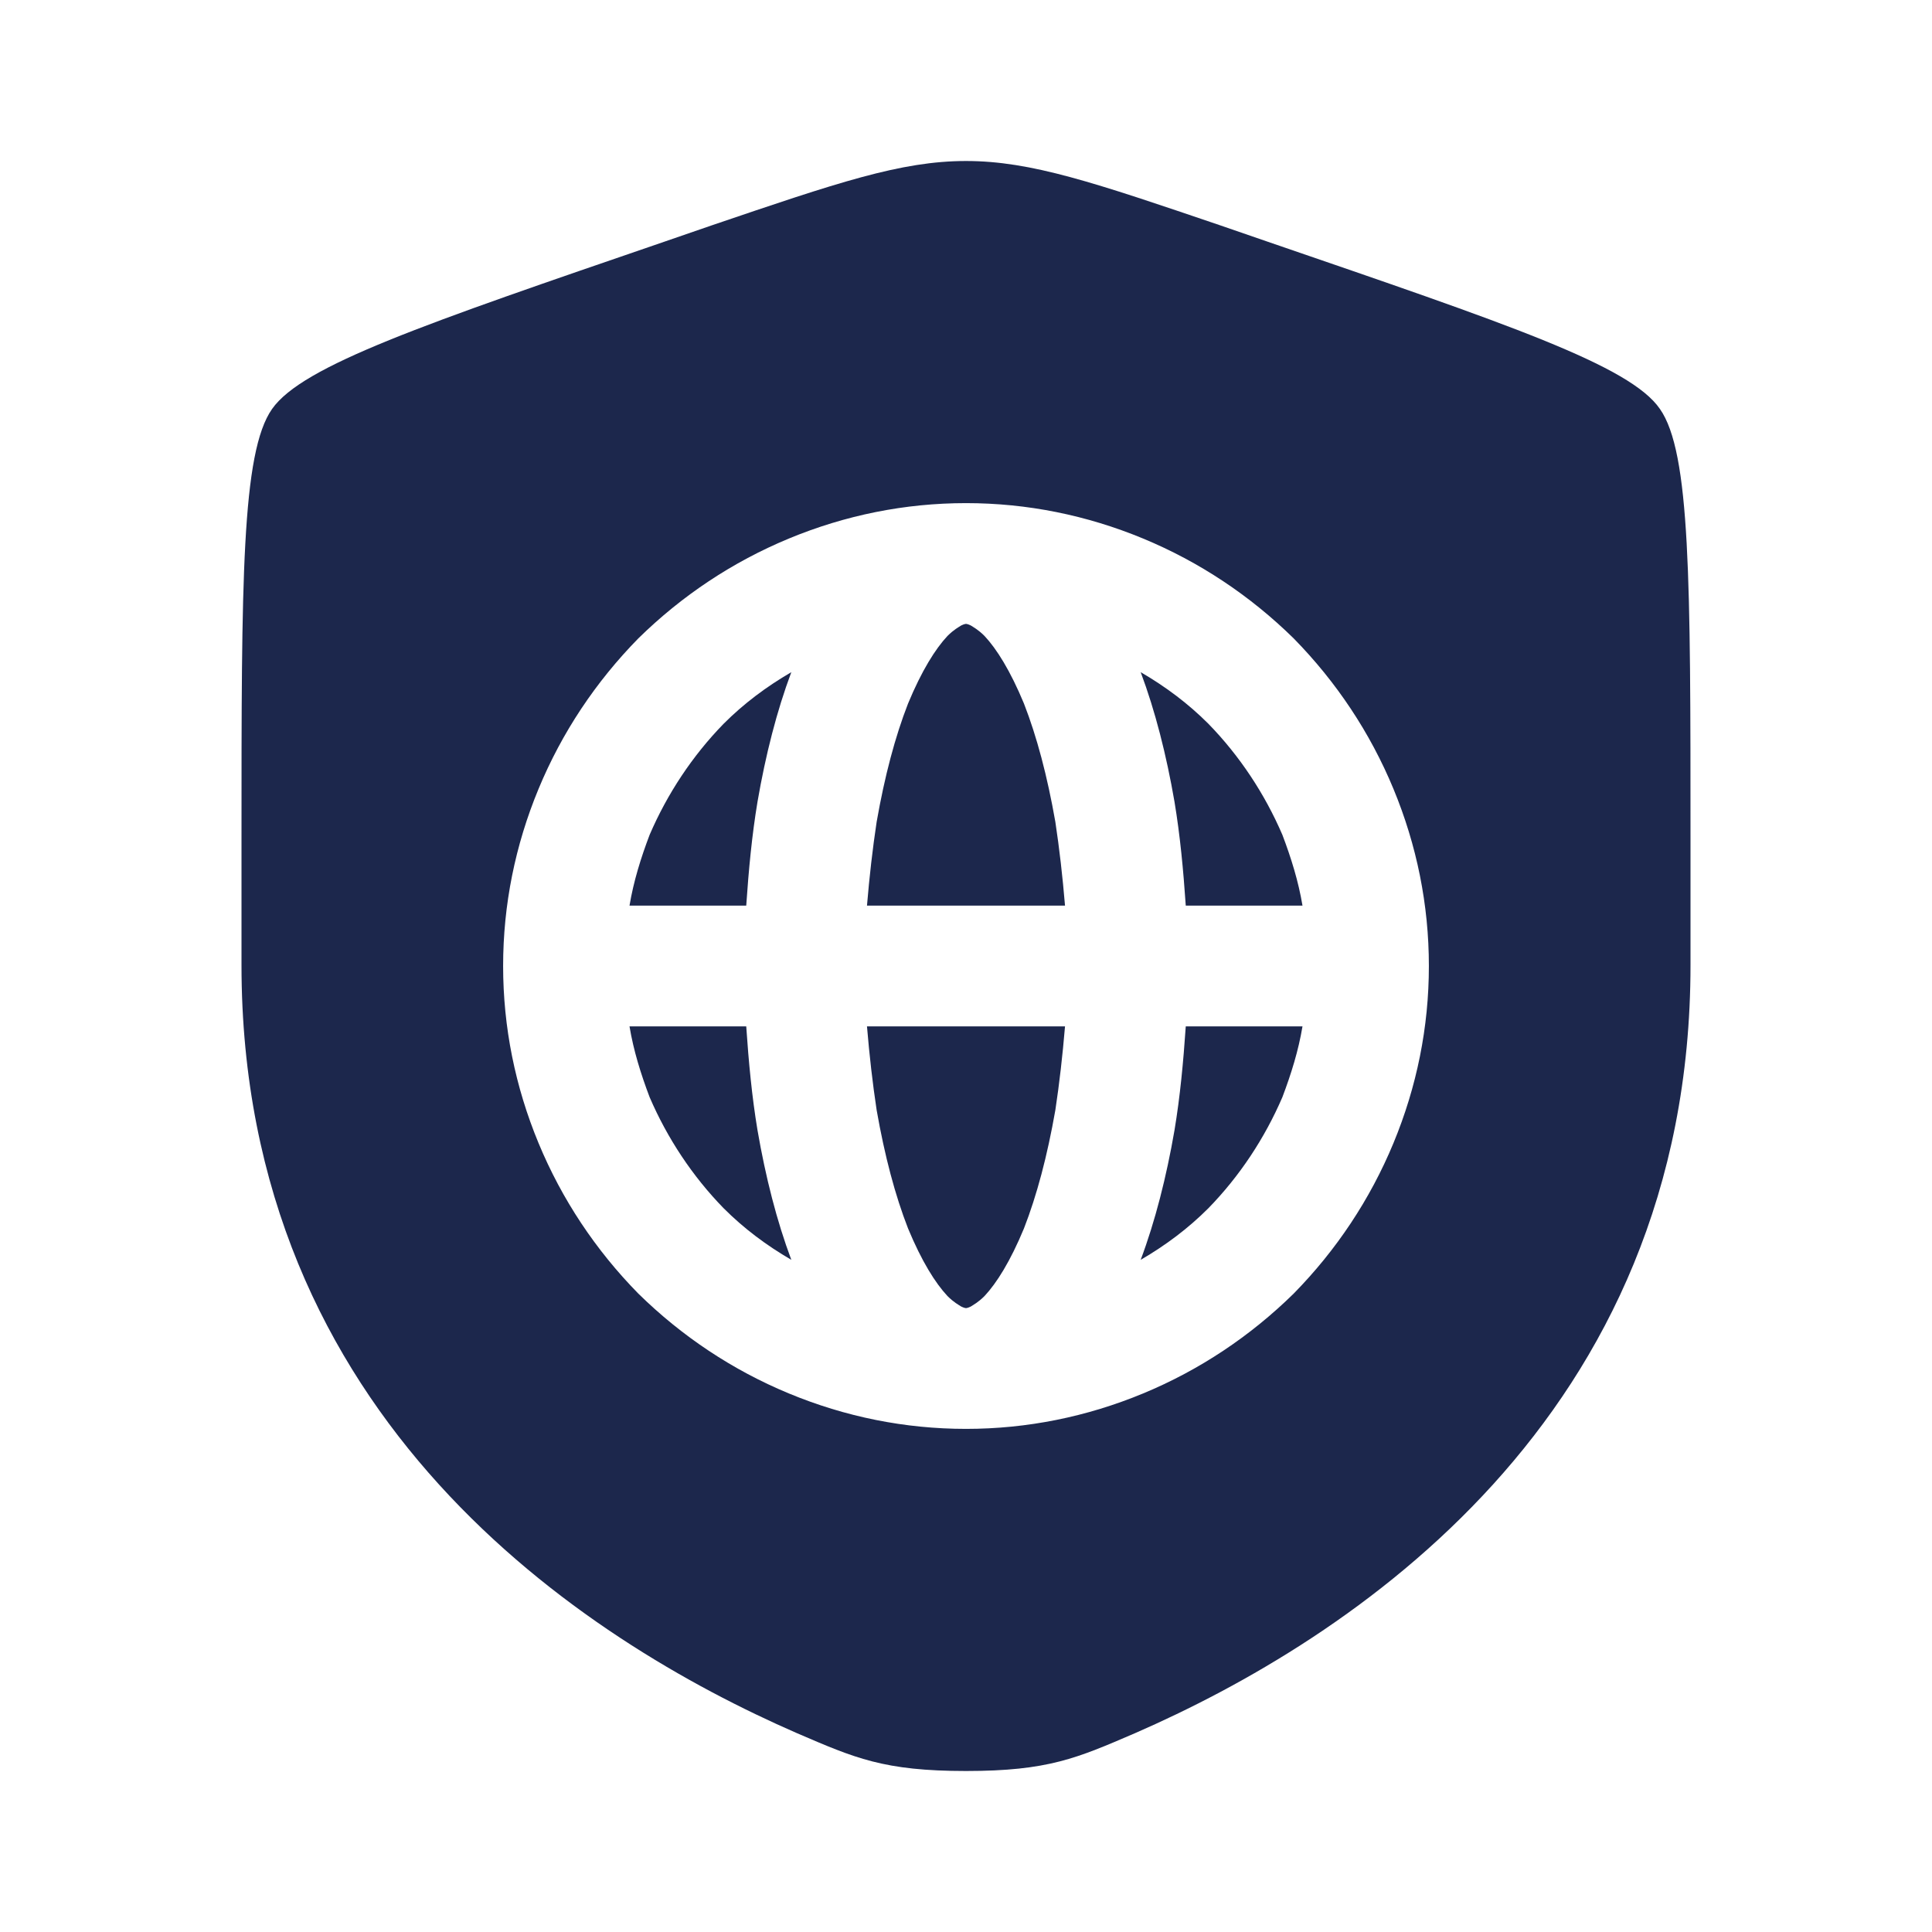
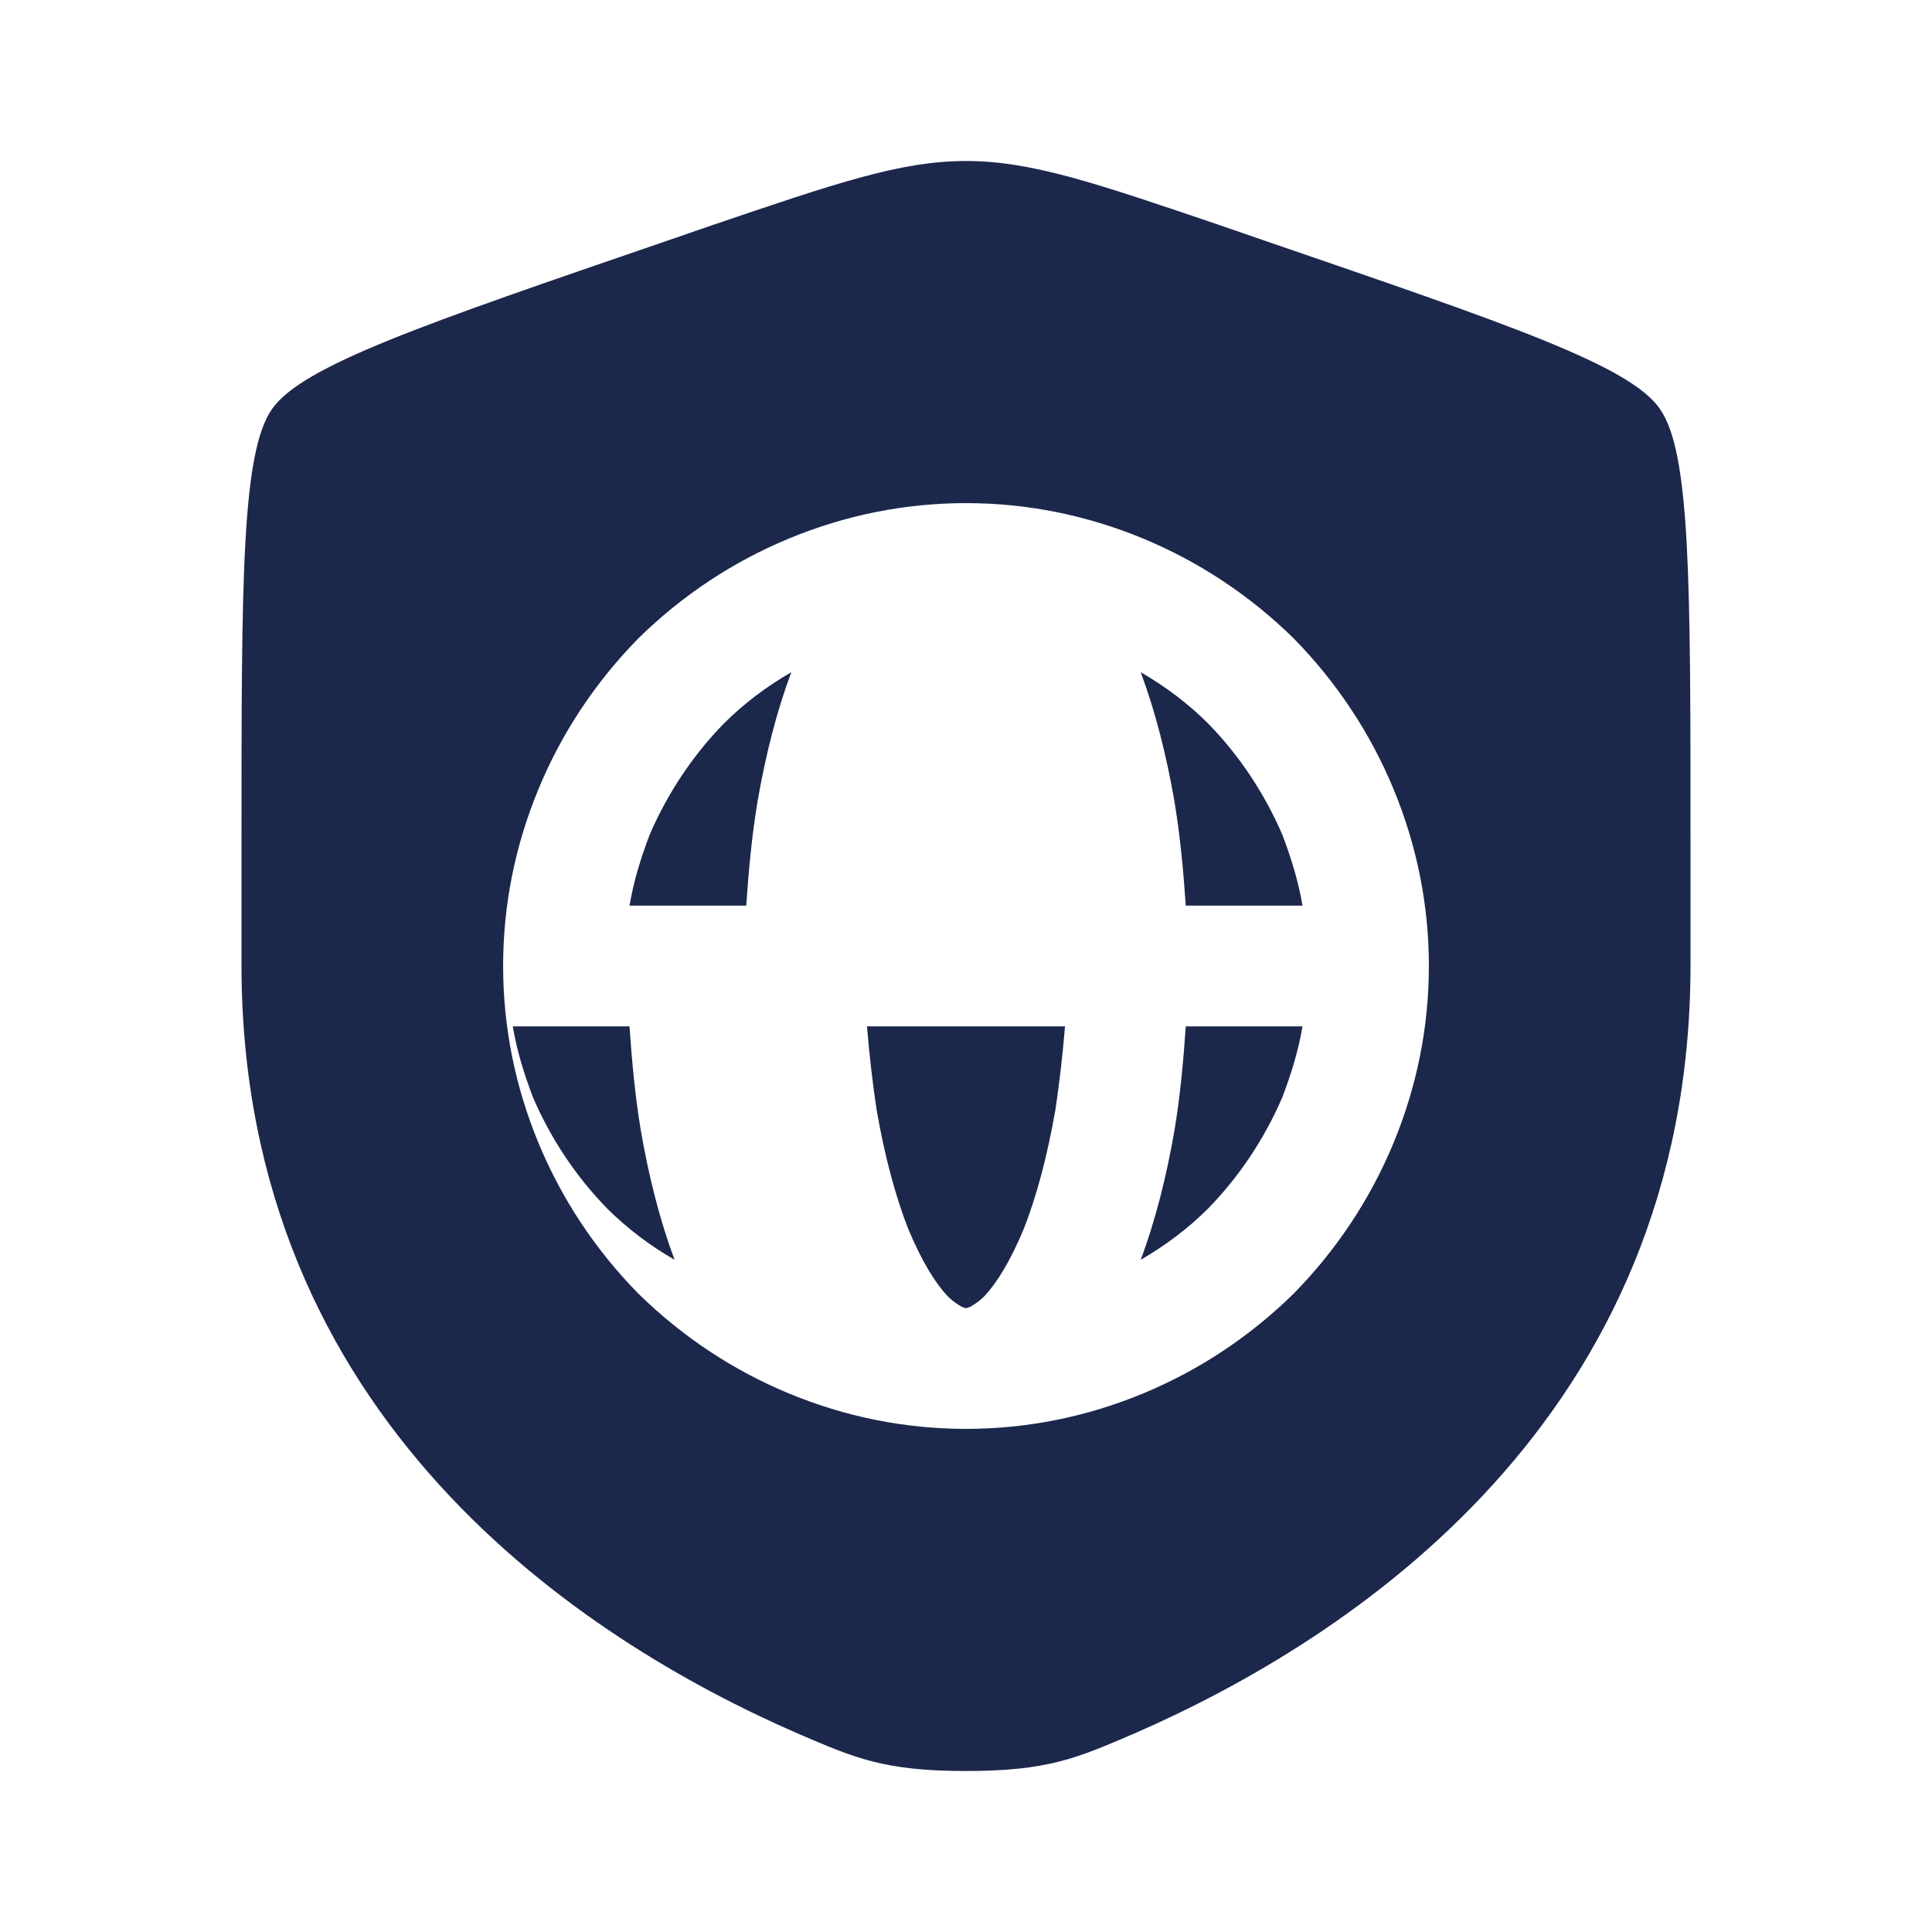
<svg xmlns="http://www.w3.org/2000/svg" width="24" height="24">
  <g class="layer">
    <title>Layer 1</title>
-     <path d="m11.94,7.77c0.04,-0.02 0.06,-0.02 0.06,-0.02c0,0 0.02,0 0.06,0.02c0.03,0.02 0.09,0.05 0.17,0.13c0.15,0.16 0.32,0.43 0.49,0.84c0.16,0.41 0.29,0.9 0.39,1.47c0.05,0.33 0.09,0.68 0.12,1.04l-2.46,0c0.03,-0.36 0.07,-0.71 0.12,-1.04c0.1,-0.57 0.23,-1.06 0.39,-1.47c0.17,-0.41 0.34,-0.68 0.49,-0.84c0.08,-0.08 0.14,-0.11 0.17,-0.13z" fill="#1C274C" id="svg_1" />
    <path d="m9.27,11.25c0.03,-0.44 0.07,-0.87 0.14,-1.29c0.1,-0.58 0.24,-1.13 0.42,-1.61c-0.31,0.18 -0.59,0.39 -0.84,0.64c-0.39,0.4 -0.7,0.87 -0.92,1.38c-0.11,0.29 -0.2,0.58 -0.25,0.88l1.45,0z" fill="#1C274C" id="svg_2" />
-     <path d="m7.82,12.75l1.45,0c0.03,0.44 0.07,0.87 0.14,1.29c0.1,0.58 0.24,1.13 0.42,1.61c-0.31,-0.18 -0.59,-0.39 -0.84,-0.64c-0.39,-0.4 -0.7,-0.87 -0.92,-1.38c-0.11,-0.29 -0.2,-0.58 -0.25,-0.88z" fill="#1C274C" id="svg_3" />
+     <path d="m7.82,12.75c0.03,0.44 0.07,0.87 0.14,1.29c0.1,0.58 0.24,1.13 0.42,1.61c-0.31,-0.18 -0.59,-0.39 -0.84,-0.64c-0.39,-0.4 -0.7,-0.87 -0.92,-1.38c-0.11,-0.29 -0.2,-0.58 -0.25,-0.88z" fill="#1C274C" id="svg_3" />
    <path d="m16.18,11.25c-0.05,-0.3 -0.14,-0.59 -0.25,-0.88c-0.22,-0.51 -0.53,-0.98 -0.92,-1.38c-0.25,-0.25 -0.53,-0.46 -0.84,-0.64c0.18,0.48 0.32,1.03 0.42,1.61c0.07,0.42 0.11,0.85 0.14,1.29l1.45,0z" fill="#1C274C" id="svg_4" />
    <path d="m14.73,12.75l1.45,0c-0.05,0.3 -0.14,0.59 -0.25,0.88c-0.22,0.51 -0.53,0.98 -0.92,1.38c-0.25,0.25 -0.53,0.46 -0.84,0.64c0.18,-0.48 0.32,-1.03 0.42,-1.61c0.07,-0.42 0.11,-0.85 0.14,-1.29z" fill="#1C274C" id="svg_5" />
    <path d="m13.23,12.75c-0.03,0.36 -0.07,0.71 -0.12,1.04c-0.1,0.57 -0.23,1.06 -0.39,1.47c-0.17,0.41 -0.34,0.68 -0.49,0.84c-0.08,0.08 -0.14,0.11 -0.17,0.13c-0.04,0.02 -0.06,0.02 -0.06,0.02c0,0 -0.02,0 -0.06,-0.02c-0.03,-0.02 -0.09,-0.05 -0.17,-0.13c-0.15,-0.16 -0.32,-0.43 -0.49,-0.84c-0.16,-0.41 -0.29,-0.9 -0.39,-1.47c-0.05,-0.33 -0.09,-0.68 -0.12,-1.04l2.46,0z" fill="#1C274C" id="svg_6" />
    <path clip-rule="evenodd" d="m3.38,5.08c-0.38,0.54 -0.38,2.14 -0.38,5.34l0,1.57c0,5.64 4.24,8.38 6.9,9.54c0.72,0.31 1.08,0.47 2.1,0.47c1.02,0 1.38,-0.16 2.1,-0.47c2.66,-1.16 6.9,-3.9 6.9,-9.54l0,-1.57c0,-3.2 0,-4.8 -0.38,-5.34c-0.37,-0.54 -1.88,-1.05 -4.88,-2.08l-0.58,-0.2c-1.56,-0.53 -2.35,-0.8 -3.16,-0.8c-0.81,0 -1.6,0.27 -3.16,0.8l-0.58,0.2c-3,1.03 -4.5,1.54 -4.88,2.08zm2.87,6.92c0,-0.76 0.15,-1.5 0.44,-2.2c0.29,-0.7 0.71,-1.33 1.24,-1.87c0.54,-0.53 1.17,-0.95 1.87,-1.24c0.7,-0.29 1.44,-0.44 2.2,-0.44c0.76,0 1.5,0.15 2.2,0.44c0.7,0.29 1.33,0.71 1.87,1.24c0.53,0.54 0.95,1.17 1.24,1.87c0.29,0.7 0.44,1.44 0.44,2.2c0,0.76 -0.15,1.5 -0.44,2.2c-0.29,0.7 -0.71,1.33 -1.24,1.87c-0.54,0.53 -1.17,0.95 -1.87,1.24c-0.7,0.29 -1.44,0.44 -2.2,0.44c-0.76,0 -1.5,-0.15 -2.2,-0.44c-0.7,-0.29 -1.33,-0.71 -1.87,-1.24c-0.53,-0.54 -0.95,-1.17 -1.24,-1.87c-0.29,-0.7 -0.44,-1.44 -0.44,-2.2z" fill="#1C274C" fill-rule="evenodd" id="svg_7" />
  </g>
</svg>